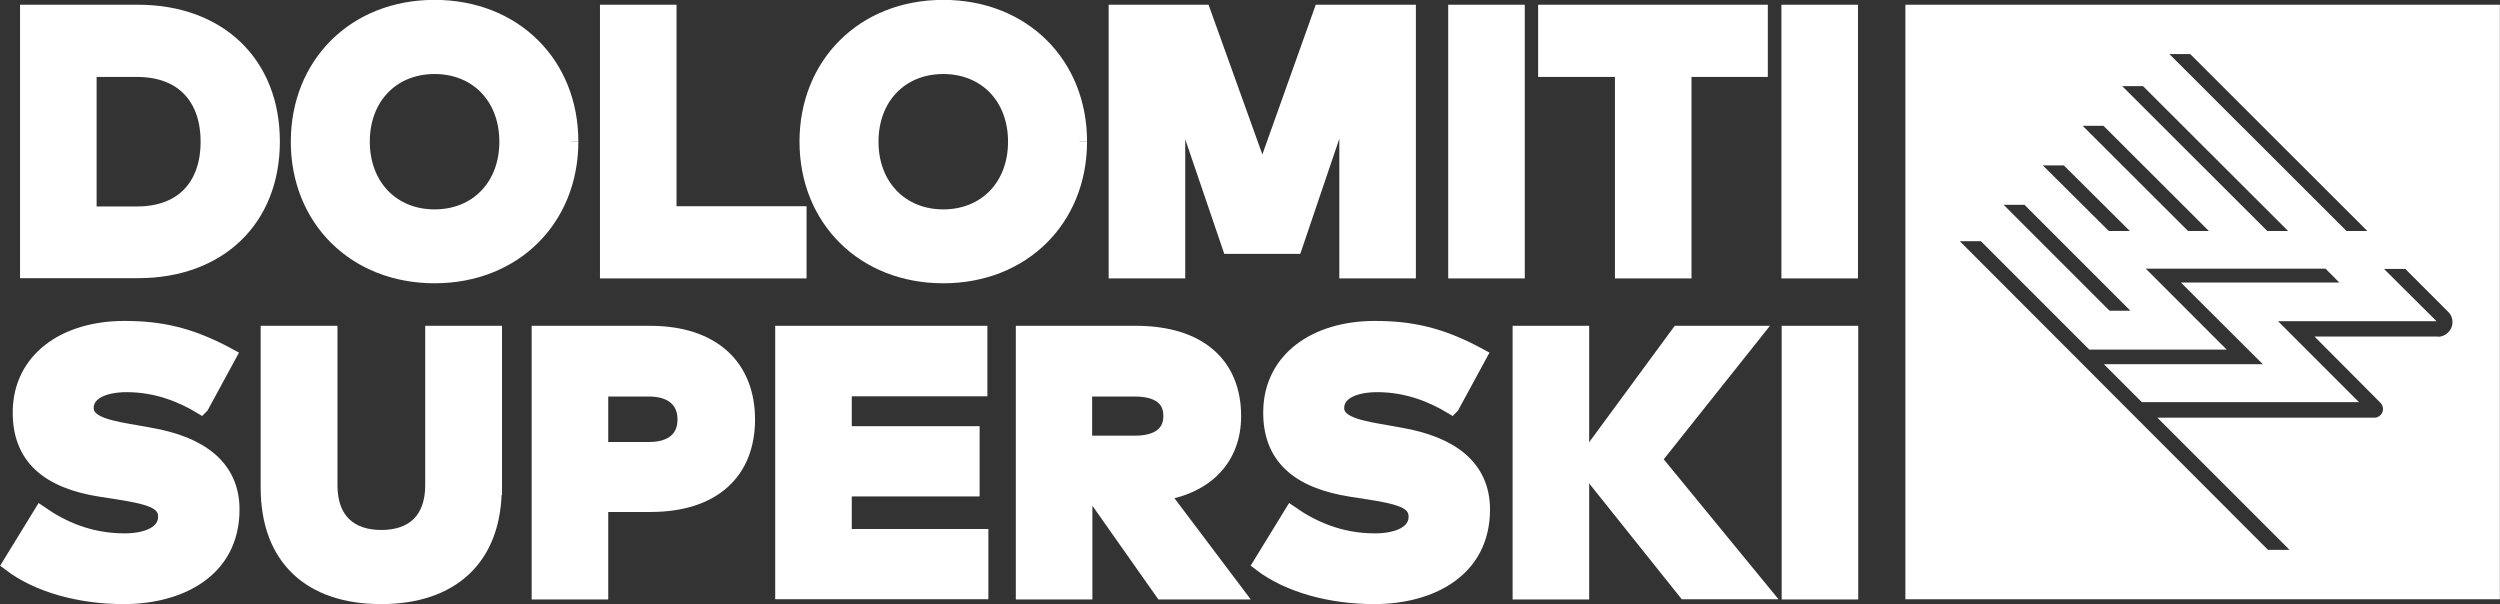
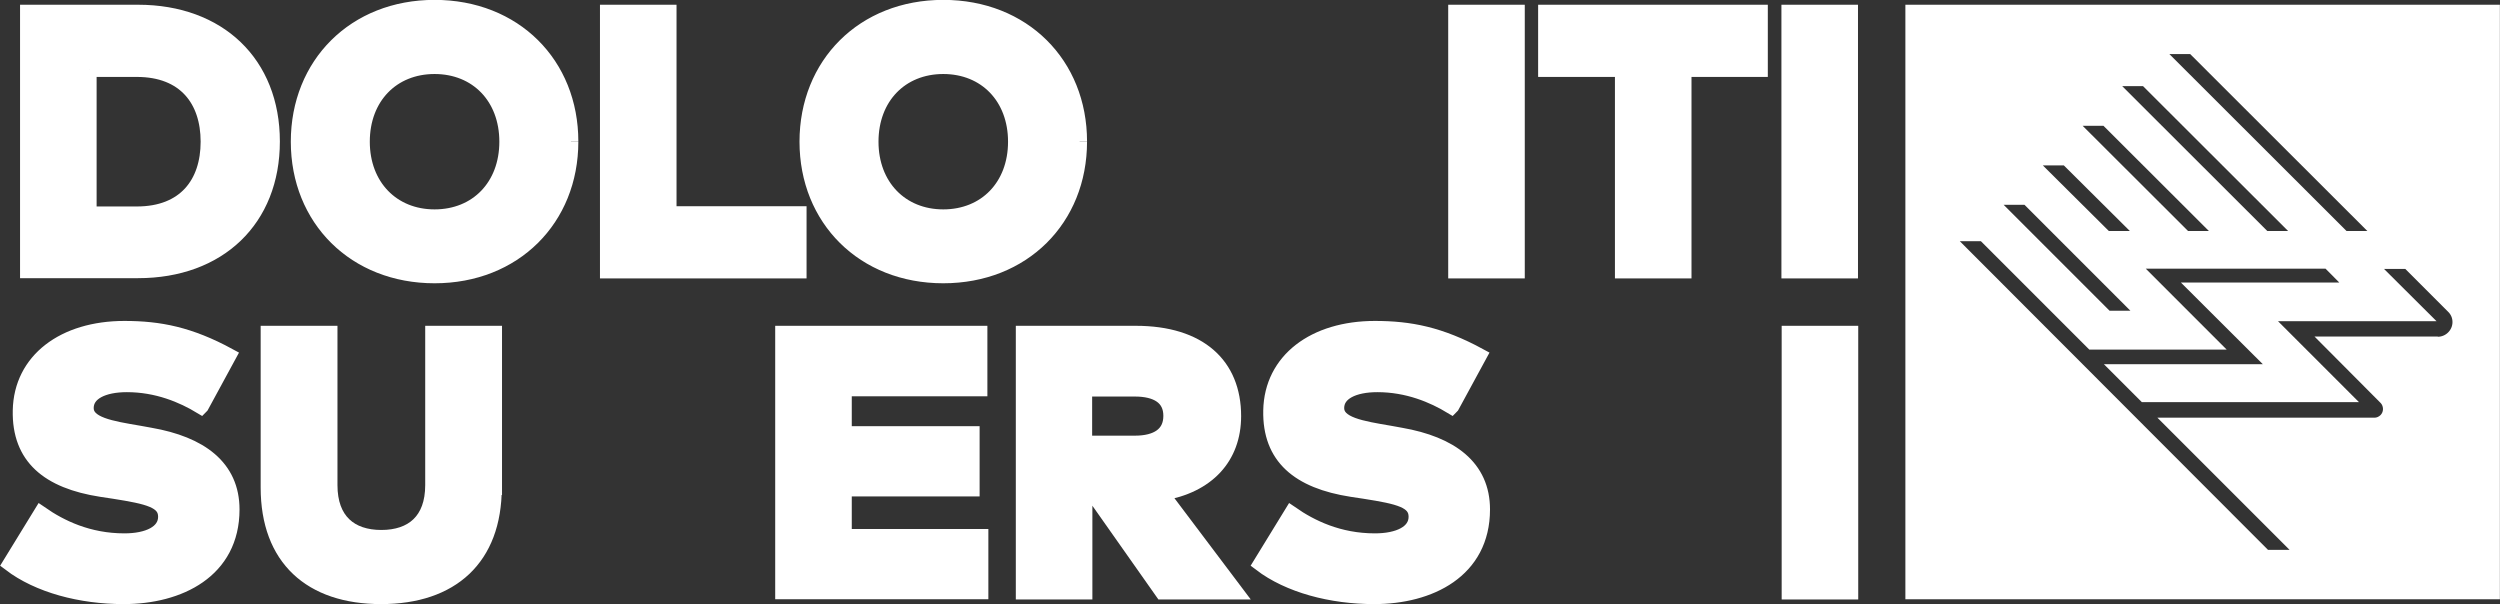
<svg xmlns="http://www.w3.org/2000/svg" id="Livello_2" viewBox="0 0 102.86 24.86">
  <rect x="0" y="0" width="102.86" height="24.86" fill="#333333" stroke="none" />
  <defs>
    <style> .cls-1 { fill: #fff; stroke: #fff; stroke-miterlimit: 10; stroke-width: .61px; } </style>
  </defs>
  <g id="Livello_1-2" data-name="Livello_1">
    <g>
      <path class="cls-1" d="M100.3,14.15h-4.34l2.2,2.21c.12.12.19.29.19.47,0,.37-.3.66-.66.66h-8.19l5.44,5.44h-1.75l-13.29-13.31h1.73s4.46,4.46,4.46,4.46h4.79l-3.33-3.33h8.26l1.17,1.18h-6.51l3.37,3.36h-6.54l.95.95h8.07l-3.33-3.33h6.52l-2.16-2.15h1.74l1.84,1.84c.18.17.28.4.28.65,0,.5-.41.91-.91.91M83.42,8.12l4.97,4.97h-1.72l-4.97-4.97h1.72ZM85.04,6.5l3.33,3.31h-1.73l-3.33-3.31h1.72ZM86.67,4.87l4.95,4.94h-1.72l-4.95-4.94h1.72ZM88.3,3.24l6.58,6.57h-1.72l-6.58-6.57h1.72ZM90.24,1.92l7.9,7.89h-1.72l-7.9-7.89h1.72ZM78.7,24.35h23.85V.5h-23.85v23.85Z" />
      <path class="cls-1" d="M3.67,2.85v5.95h1.96c1.98,0,2.93-1.26,2.93-2.97s-.95-2.97-2.93-2.97h-1.96ZM5.68.5c3.33,0,5.53,2.11,5.53,5.32s-2.2,5.32-5.53,5.32H1.13V.5h4.55Z" />
      <path class="cls-1" d="M14.91,5.83c0,1.82,1.23,3.09,2.97,3.09s2.97-1.26,2.97-3.09-1.23-3.09-2.97-3.09-2.97,1.26-2.97,3.09M23.49,5.83c0,3.18-2.33,5.52-5.61,5.52s-5.61-2.34-5.61-5.52S14.59.3,17.88.3s5.61,2.34,5.61,5.52" />
      <polygon class="cls-1" points="24.99 .5 24.99 11.15 32.88 11.15 32.88 8.79 27.53 8.79 27.53 .5 24.99 .5" />
      <path class="cls-1" d="M35.84,5.83c0,1.82,1.23,3.09,2.97,3.09s2.97-1.26,2.97-3.09-1.23-3.09-2.97-3.09-2.97,1.26-2.97,3.09M44.42,5.83c0,3.18-2.33,5.52-5.61,5.52s-5.61-2.34-5.61-5.52S35.52.3,38.81.3s5.61,2.34,5.61,5.52" />
-       <polygon class="cls-1" points="54.35 .5 51.94 7.26 49.51 .5 45.92 .5 45.92 11.15 48.46 11.15 48.46 3.89 50.59 10.14 53.28 10.14 55.41 3.86 55.41 11.15 57.95 11.15 57.95 .5 54.35 .5" />
      <rect class="cls-1" x="59.89" y=".5" width="2.54" height="10.65" />
      <polygon class="cls-1" points="63.59 .5 63.59 2.86 66.75 2.86 66.75 11.15 69.29 11.15 69.29 2.86 72.43 2.86 72.43 .5 63.59 .5" />
      <rect class="cls-1" x="73.6" y=".5" width="2.54" height="10.65" />
      <path class="cls-1" d="M8.27,16.73c-.76-.46-1.8-.9-3.05-.9-.97,0-1.67.33-1.67.96,0,.67,1.01.83,2.19,1.03l.44.08c2.07.36,3.37,1.32,3.37,3.06,0,2.53-2.18,3.59-4.46,3.59-1.77,0-3.51-.46-4.68-1.35l1.27-2.07c.81.56,1.94,1.12,3.44,1.12.96,0,1.69-.33,1.69-.99s-.72-.82-2.11-1.04l-.53-.08c-2.19-.34-3.38-1.33-3.34-3.25.04-2.07,1.8-3.38,4.29-3.38,1.44,0,2.68.24,4.3,1.12l-1.13,2.08Z" />
      <path class="cls-1" d="M20.34,20.06c0,2.91-1.76,4.49-4.66,4.49s-4.65-1.58-4.65-4.49v-6.35h2.55v6.25c0,1.46.84,2.15,2.11,2.15s2.11-.69,2.11-2.15v-6.25h2.55v6.35Z" />
-       <path class="cls-1" d="M24.72,16.01v2.48h1.99c.91,0,1.47-.43,1.47-1.23s-.56-1.25-1.47-1.25h-1.99ZM24.72,20.76v3.6h-2.54v-10.65h4.56c2.63,0,4.02,1.41,4.02,3.55s-1.39,3.5-4,3.5h-2.05Z" />
      <polygon class="cls-1" points="32.2 13.71 32.2 24.35 40.36 24.35 40.36 22.07 34.74 22.07 34.74 20.12 40 20.12 40 17.84 34.74 17.84 34.74 16 40.32 16 40.32 13.71 32.2 13.71" />
      <path class="cls-1" d="M44.63,16.01v2.22h2.06c.91,0,1.48-.36,1.48-1.12s-.58-1.1-1.48-1.1h-2.06ZM46.73,13.71c2.63,0,4.03,1.31,4.03,3.41,0,1.69-1.07,2.87-2.97,3.18l3.06,4.06h-3.03l-2.81-3.99h-.37v3.99h-2.54v-10.65h4.63Z" />
      <path class="cls-1" d="M59.72,16.73c-.76-.46-1.8-.9-3.05-.9-.97,0-1.67.33-1.67.96,0,.67,1.01.83,2.19,1.03l.44.08c2.07.36,3.37,1.32,3.37,3.06,0,2.53-2.18,3.59-4.46,3.59-1.77,0-3.51-.46-4.68-1.35l1.27-2.07c.81.56,1.94,1.12,3.44,1.12.96,0,1.69-.33,1.69-.99s-.71-.82-2.11-1.04l-.53-.08c-2.19-.34-3.38-1.33-3.34-3.25.04-2.07,1.8-3.38,4.29-3.38,1.44,0,2.68.24,4.3,1.12l-1.13,2.08Z" />
      <rect class="cls-1" x="73.61" y="13.71" width="2.54" height="10.65" />
-       <polygon class="cls-1" points="69.06 13.71 65.12 19.07 69.34 24.35 72.53 24.35 68.06 18.9 72.19 13.71 69.06 13.71" />
-       <rect class="cls-1" x="62.54" y="13.71" width="2.54" height="10.65" />
    </g>
  </g>
</svg>